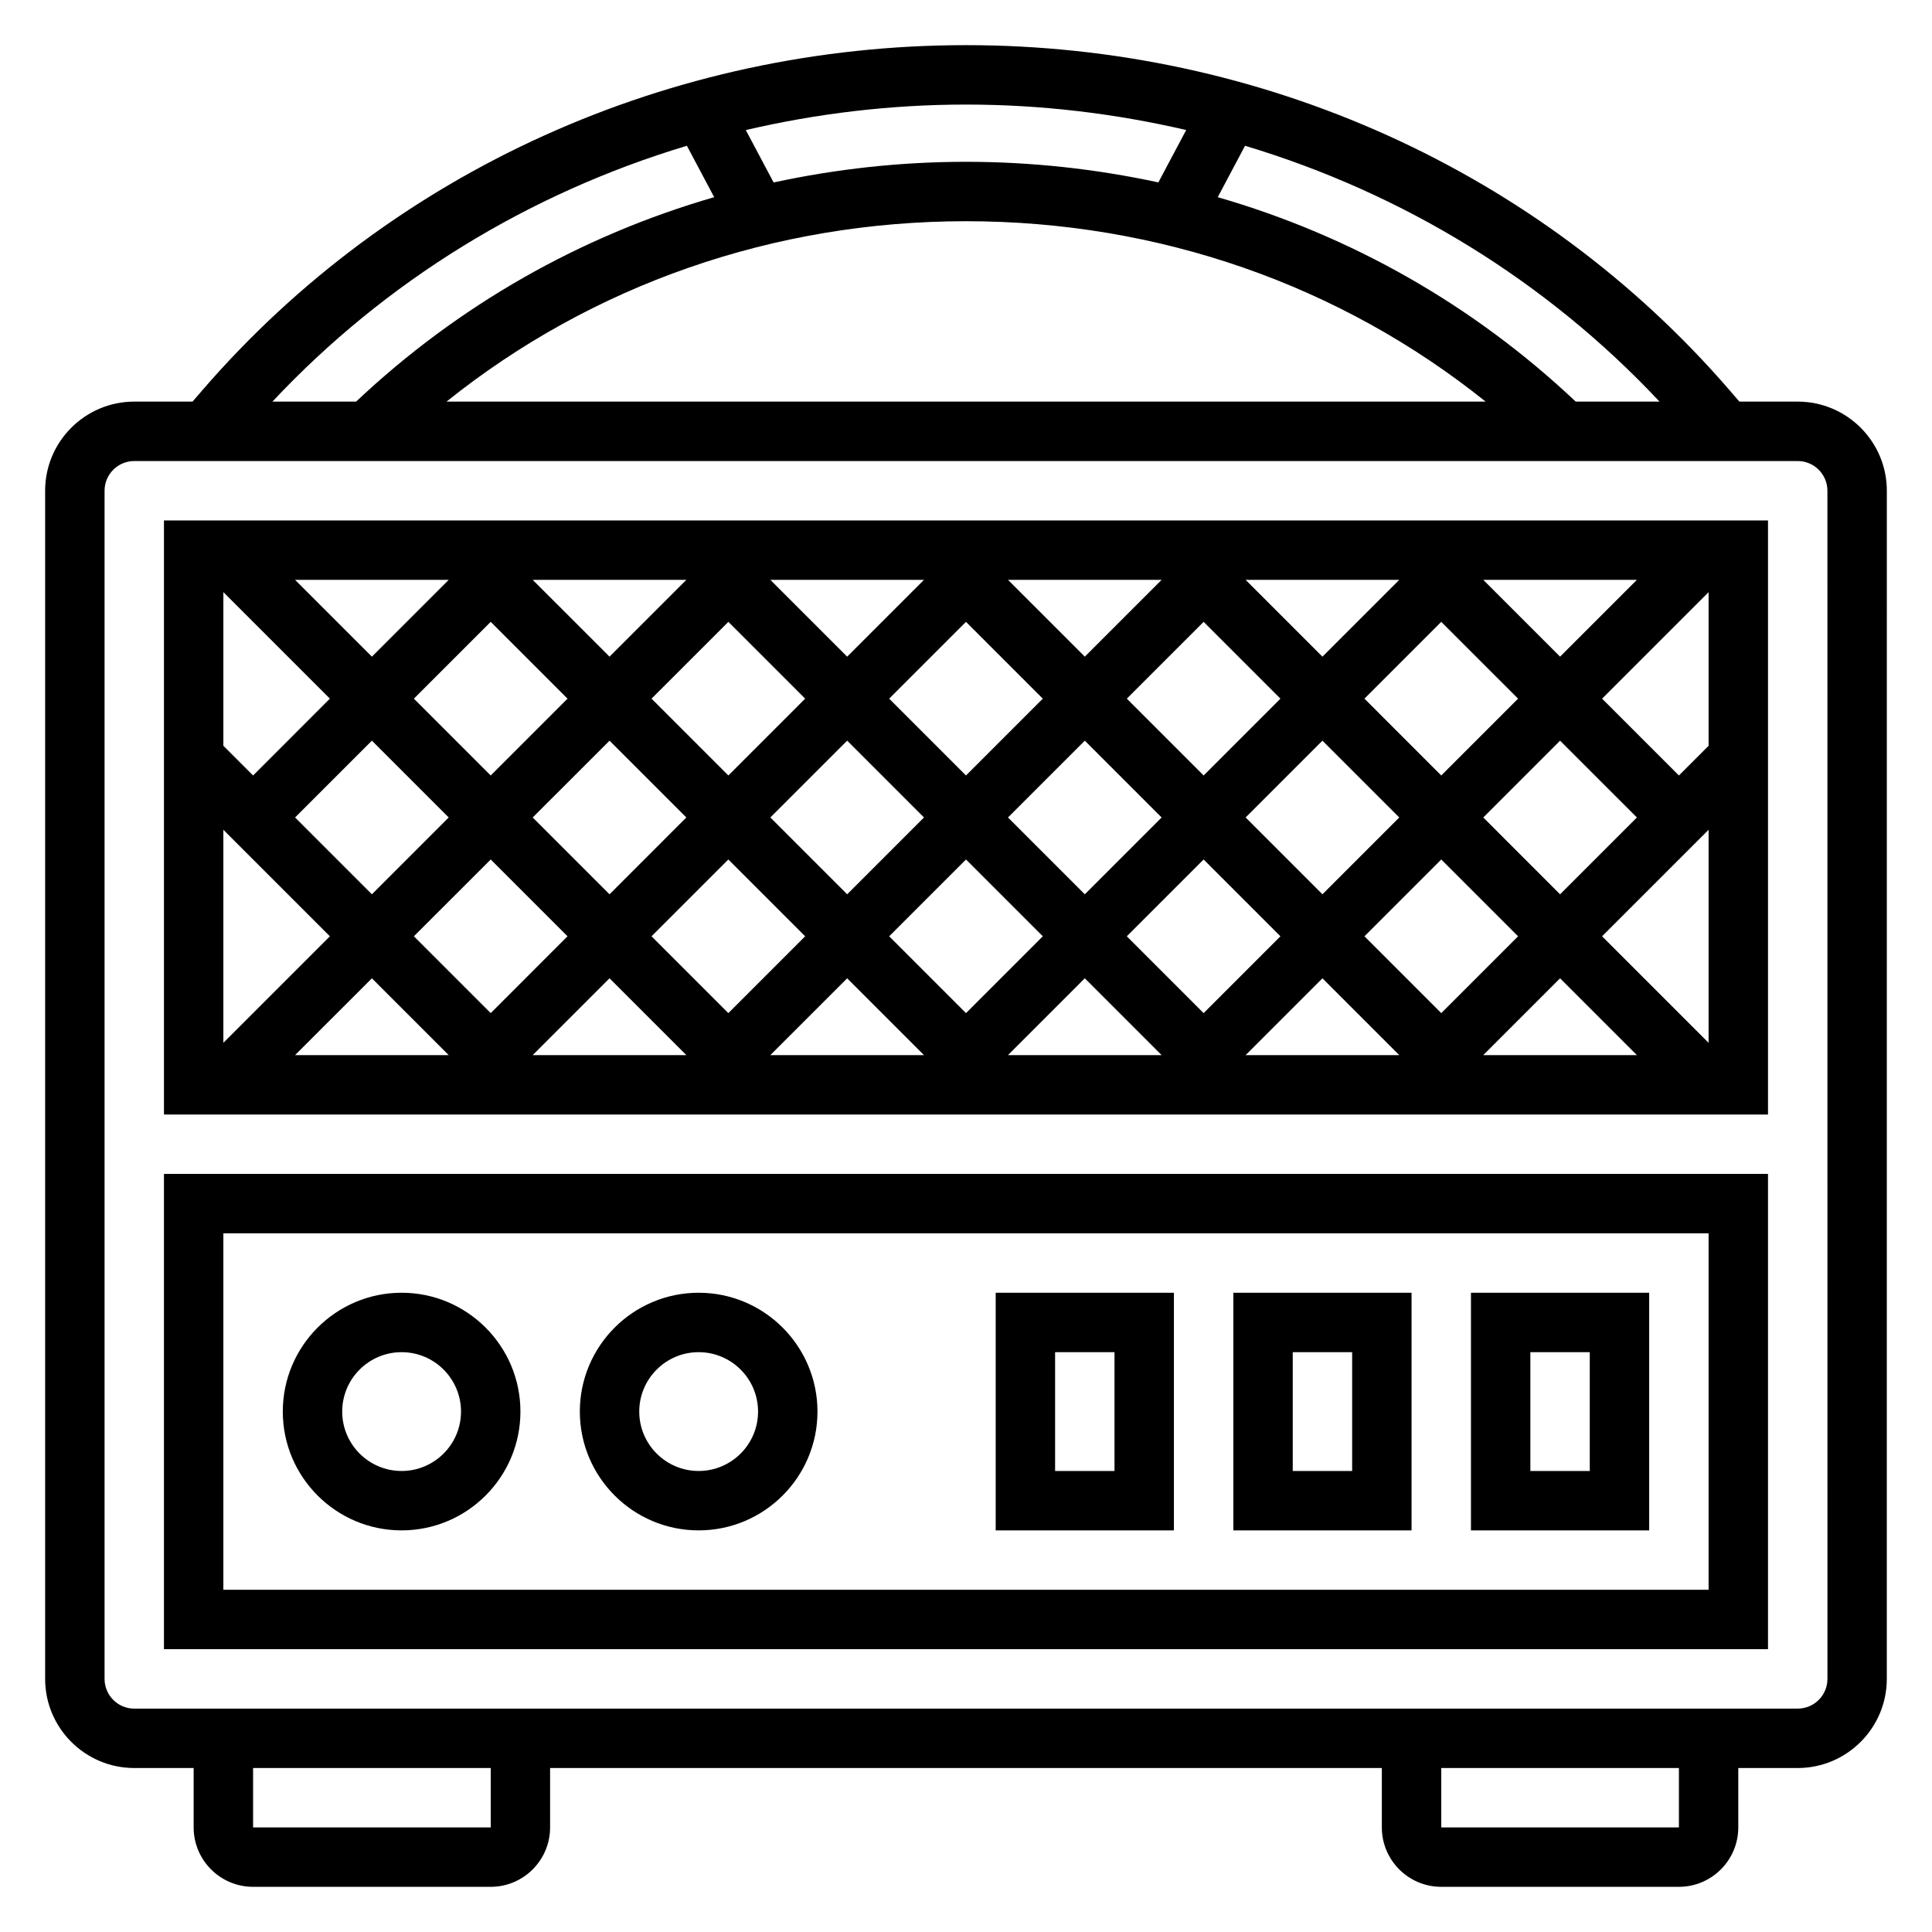
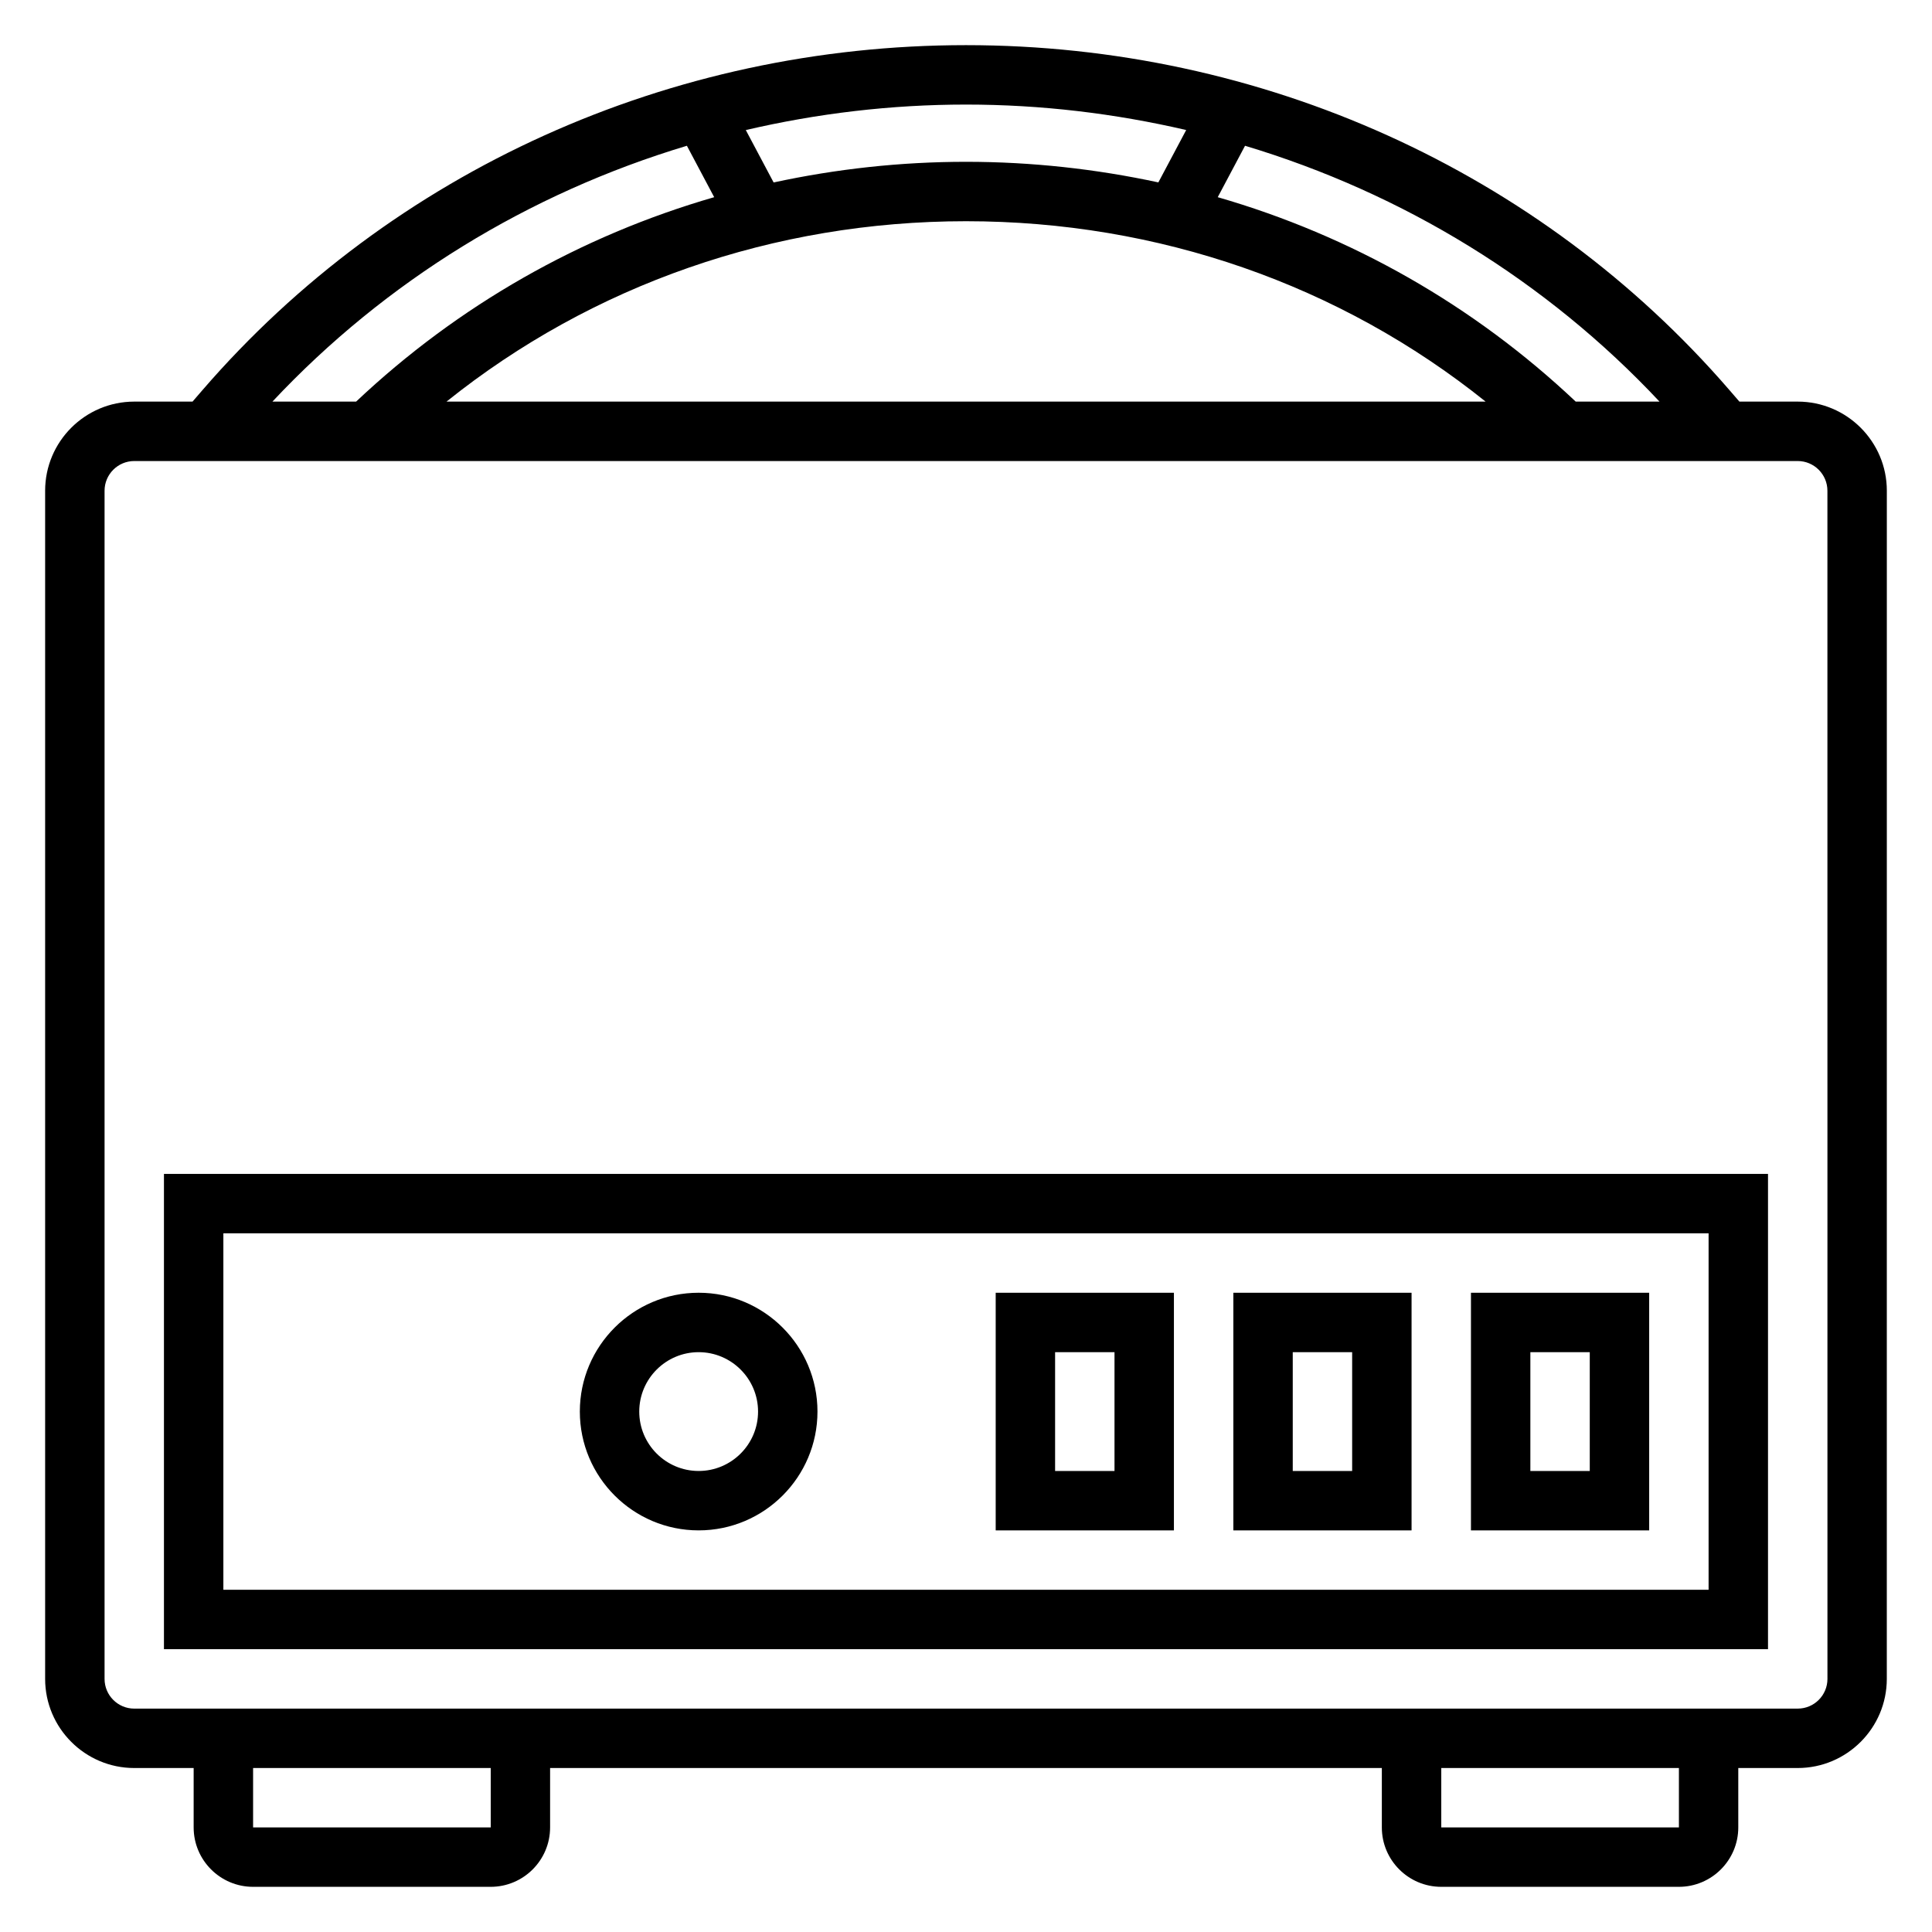
<svg xmlns="http://www.w3.org/2000/svg" fill="#000000" width="800px" height="800px" version="1.1" viewBox="144 144 512 512">
  <g>
    <path d="m620.41 250.43h-15.453l-2.652-3.07c-50.207-58.078-123.95-91.395-202.31-91.395-78.359 0-152.11 33.316-202.32 91.395l-2.652 3.07h-15.445c-13.02 0-23.617 10.598-23.617 23.617v314.88c0 13.02 10.598 23.617 23.617 23.617h15.742v15.742c0 8.684 7.062 15.742 15.742 15.742h62.977c8.684 0 15.742-7.062 15.742-15.742v-15.742h220.42v15.742c0 8.684 7.062 15.742 15.742 15.742h62.977c8.684 0 15.742-7.062 15.742-15.742v-15.742h15.742c13.02 0 23.617-10.598 23.617-23.617l0.008-314.88c0-13.02-10.598-23.617-23.617-23.617zm-36.621 0h-22.207c-27.055-25.551-59.48-43.957-94.867-54.176l7.234-13.625c41.891 12.586 79.832 35.777 109.84 67.801zm-183.79-47.805c50.973 0 99.133 16.855 137.71 47.809l-275.38-0.004c38.582-30.93 86.766-47.805 137.67-47.805zm58.355-24.168-7.375 13.879c-16.543-3.559-33.602-5.457-50.98-5.457-17.375 0-34.434 1.898-50.98 5.473l-7.375-13.887c18.906-4.402 38.461-6.754 58.355-6.754 19.891 0 39.445 2.352 58.355 6.746zm-132.32 4.172 7.234 13.625c-35.375 10.227-67.832 28.633-94.895 54.176h-22.176c30.016-32.023 67.957-55.215 109.84-67.801zm-51.984 445.66h-62.977v-15.742h62.977zm314.88 0h-62.977v-15.742h62.977zm39.363-39.363c0 4.344-3.527 7.871-7.871 7.871l-440.84 0.004c-4.344 0-7.871-3.527-7.871-7.871v-314.88c0-4.336 3.527-7.871 7.871-7.871h440.83c4.344 0 7.871 3.535 7.871 7.871z" />
-     <path d="m250.43 486.59c-17.367 0-31.488 14.121-31.488 31.488s14.121 31.488 31.488 31.488c17.367 0 31.488-14.121 31.488-31.488 0-17.363-14.121-31.488-31.488-31.488zm0 47.234c-8.684 0-15.742-7.062-15.742-15.742 0-8.684 7.062-15.742 15.742-15.742 8.684 0 15.742 7.062 15.742 15.742 0.004 8.68-7.059 15.742-15.742 15.742z" />
    <path d="m329.15 486.59c-17.367 0-31.488 14.121-31.488 31.488s14.121 31.488 31.488 31.488c17.367 0 31.488-14.121 31.488-31.488 0-17.363-14.121-31.488-31.488-31.488zm0 47.234c-8.684 0-15.742-7.062-15.742-15.742 0-8.684 7.062-15.742 15.742-15.742 8.684 0 15.742 7.062 15.742 15.742 0.004 8.68-7.059 15.742-15.742 15.742z" />
    <path d="m407.87 549.57h47.23v-62.977h-47.23zm15.742-47.23h15.742v31.488h-15.742z" />
    <path d="m470.85 549.57h47.23v-62.977h-47.23zm15.742-47.23h15.742v31.488h-15.742z" />
    <path d="m533.82 549.57h47.23v-62.977h-47.23zm15.742-47.23h15.742v31.488h-15.742z" />
    <path d="m187.45 581.05h425.09v-125.95h-425.09zm15.746-110.21h393.6v94.465h-393.6z" />
-     <path d="m187.45 439.36h425.09v-157.44h-425.09zm106.95-110.21-20.355 20.359-20.359-20.359 20.359-20.355zm62.977 0-20.355 20.359-20.359-20.359 20.359-20.355zm62.977 0-20.355 20.359-20.359-20.359 20.359-20.355zm62.977 0-20.355 20.359-20.359-20.359 20.359-20.355zm62.977 0-20.359 20.359-20.355-20.359 20.355-20.355zm-20.359 83.336-20.355-20.359 20.355-20.355 20.359 20.355zm11.133-51.848 20.355-20.355 20.359 20.355-20.359 20.359zm-22.262 0-20.359 20.359-20.355-20.359 20.355-20.355zm-51.844 51.848-20.359-20.359 20.359-20.355 20.355 20.355zm-11.133-51.848-20.355 20.359-20.359-20.359 20.359-20.355zm-51.844 51.848-20.359-20.359 20.359-20.355 20.355 20.355zm-11.133-51.848-20.355 20.359-20.359-20.359 20.359-20.355zm-51.844 51.848-20.359-20.359 20.359-20.355 20.355 20.355zm-11.133-51.848-20.355 20.359-20.359-20.359 20.359-20.355zm-62.977 0-20.355 20.359-20.359-20.359 20.359-20.355zm11.133 11.133 20.355 20.355-20.355 20.359-20.359-20.359zm-11.133 51.844h-40.715l20.359-20.355zm42.621-20.355 20.355 20.355h-40.715zm62.977 0 20.355 20.355h-40.715zm62.977 0 20.355 20.355h-40.715zm62.973 0 20.359 20.355h-40.715zm62.977 0 20.359 20.355h-40.715zm11.133-11.133 28.23-28.227v56.457zm28.23-50.488-7.871 7.871-20.359-20.359 28.23-28.227zm-39.363-23.617-20.355-20.355h40.715zm-62.977 0-20.355-20.355h40.715zm-62.973 0-20.359-20.355h40.715zm-62.977 0-20.359-20.355h40.715zm-62.977 0-20.359-20.355h40.715zm-62.977 0-20.359-20.355h40.715zm-11.133 11.129-20.355 20.359-7.871-7.871v-40.715zm0 62.977-28.227 28.23v-56.457z" />
  </g>
</svg>